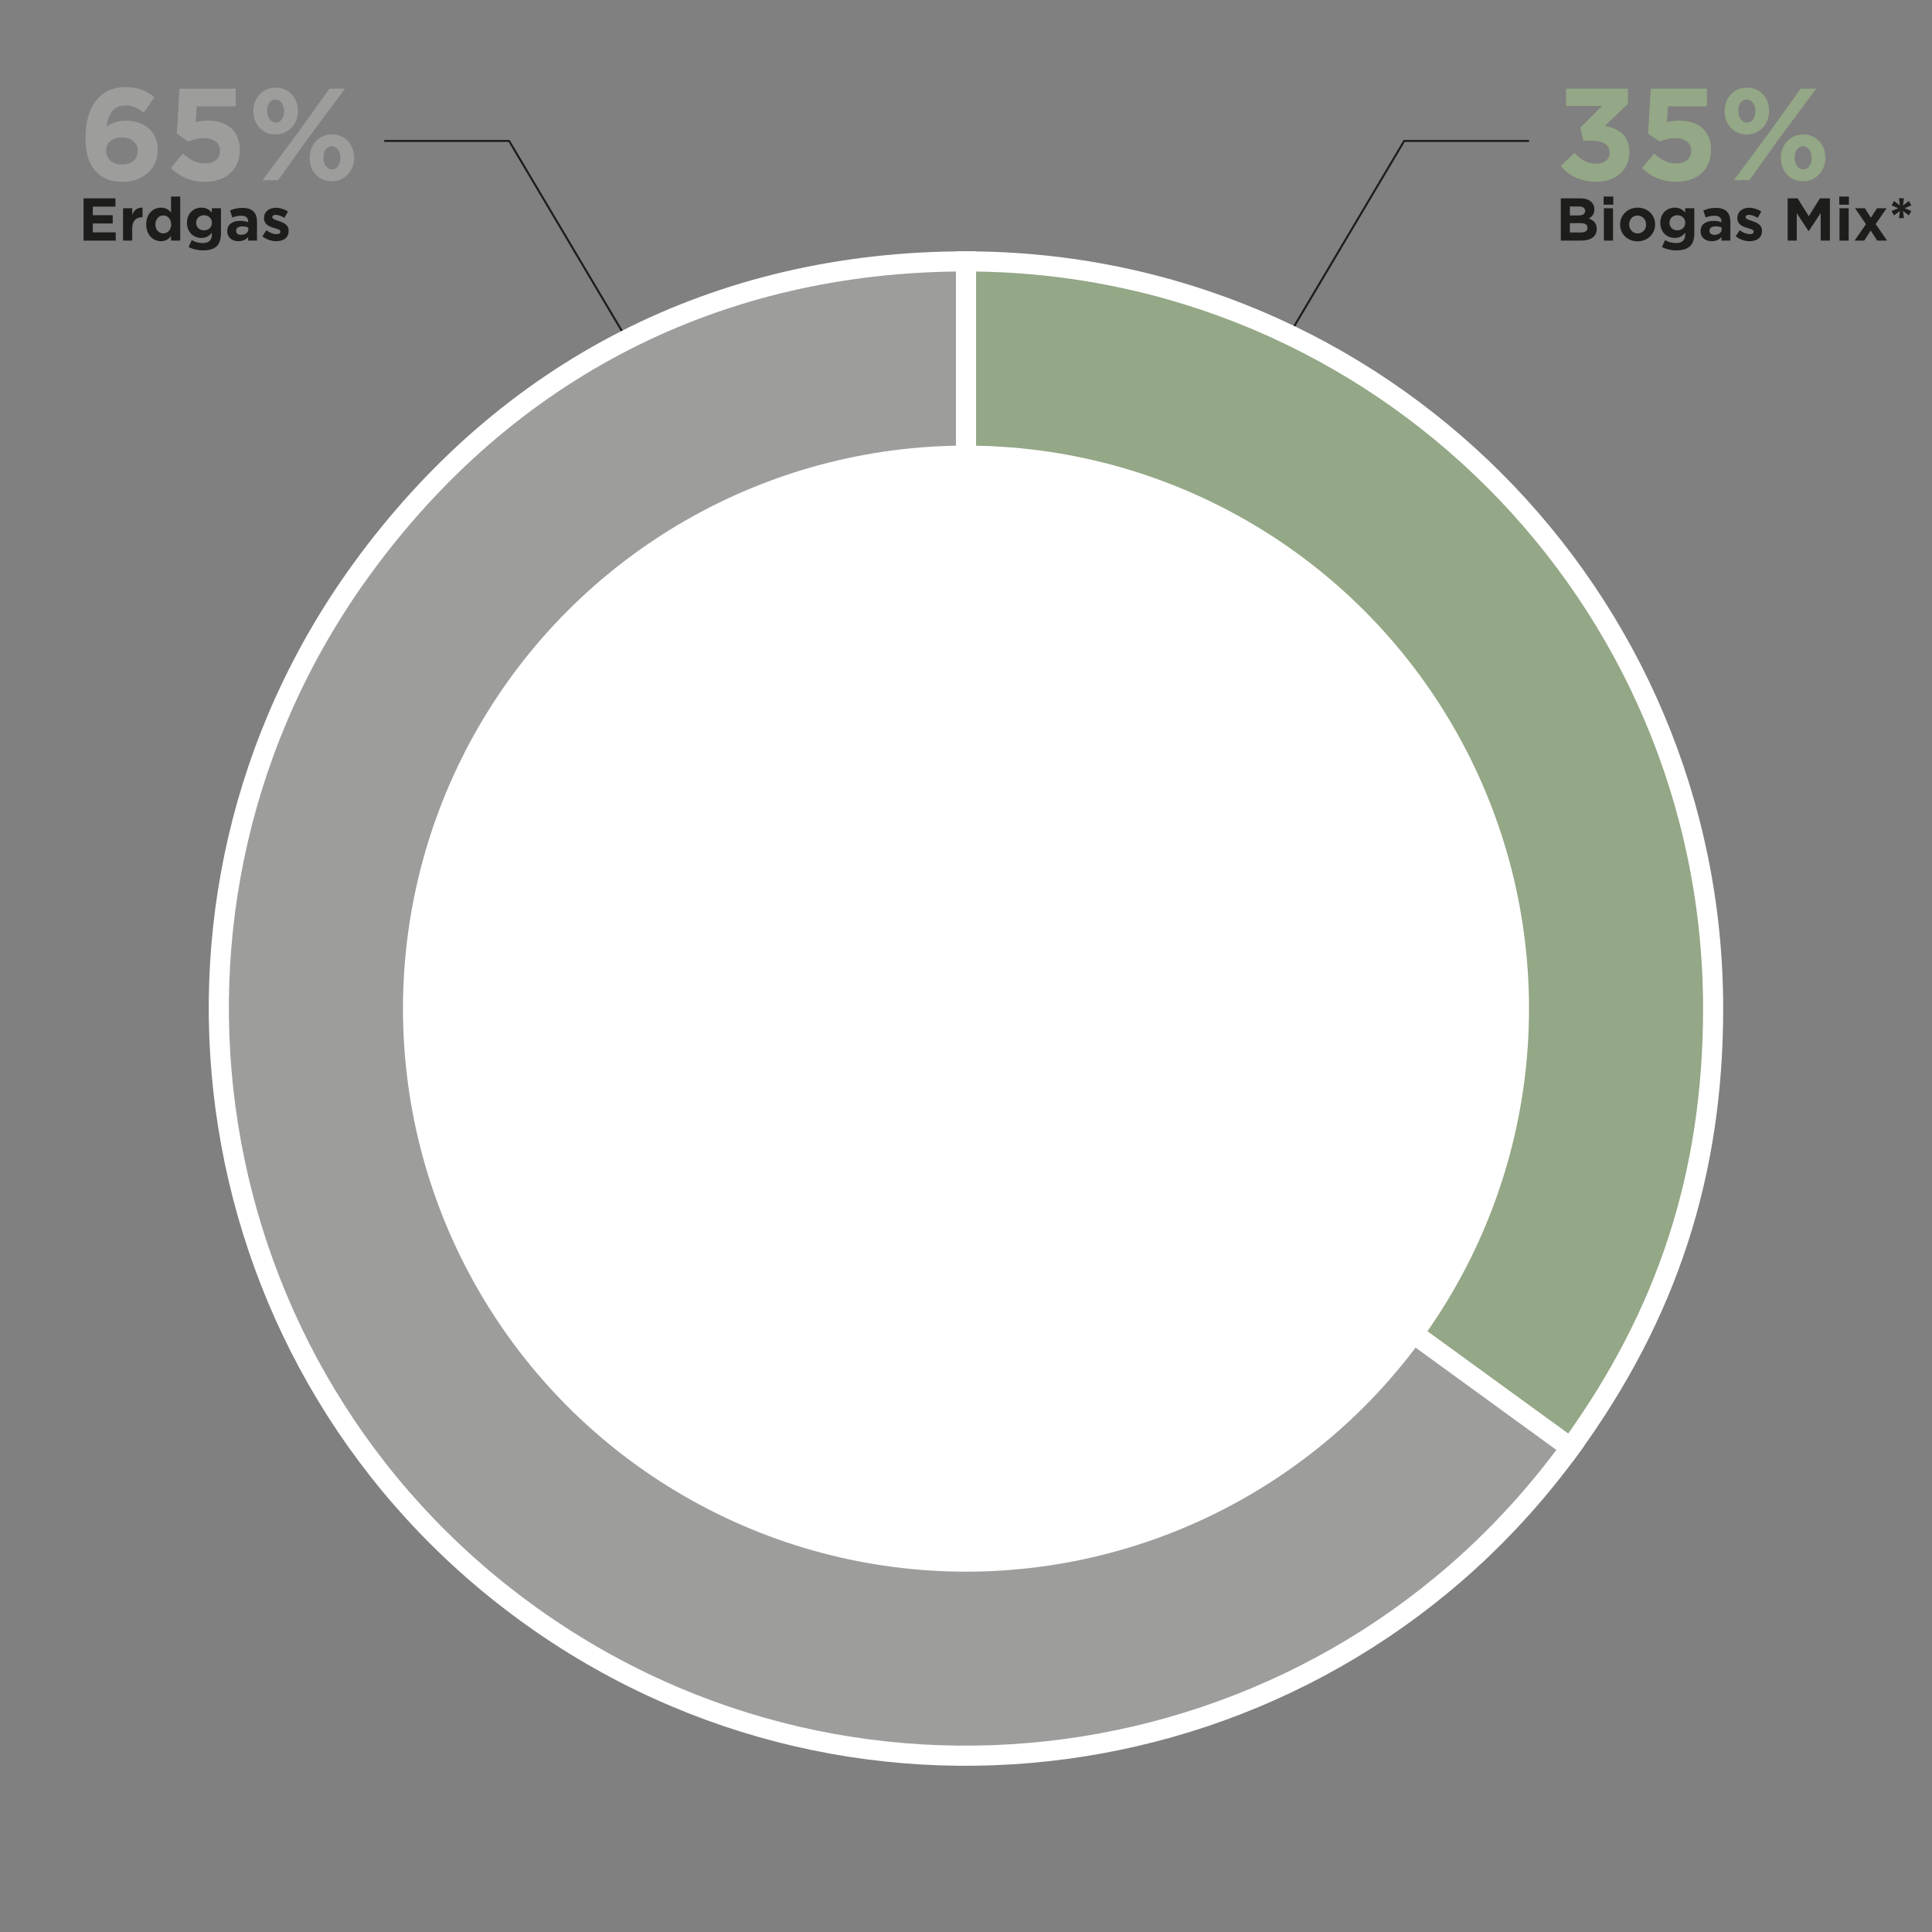
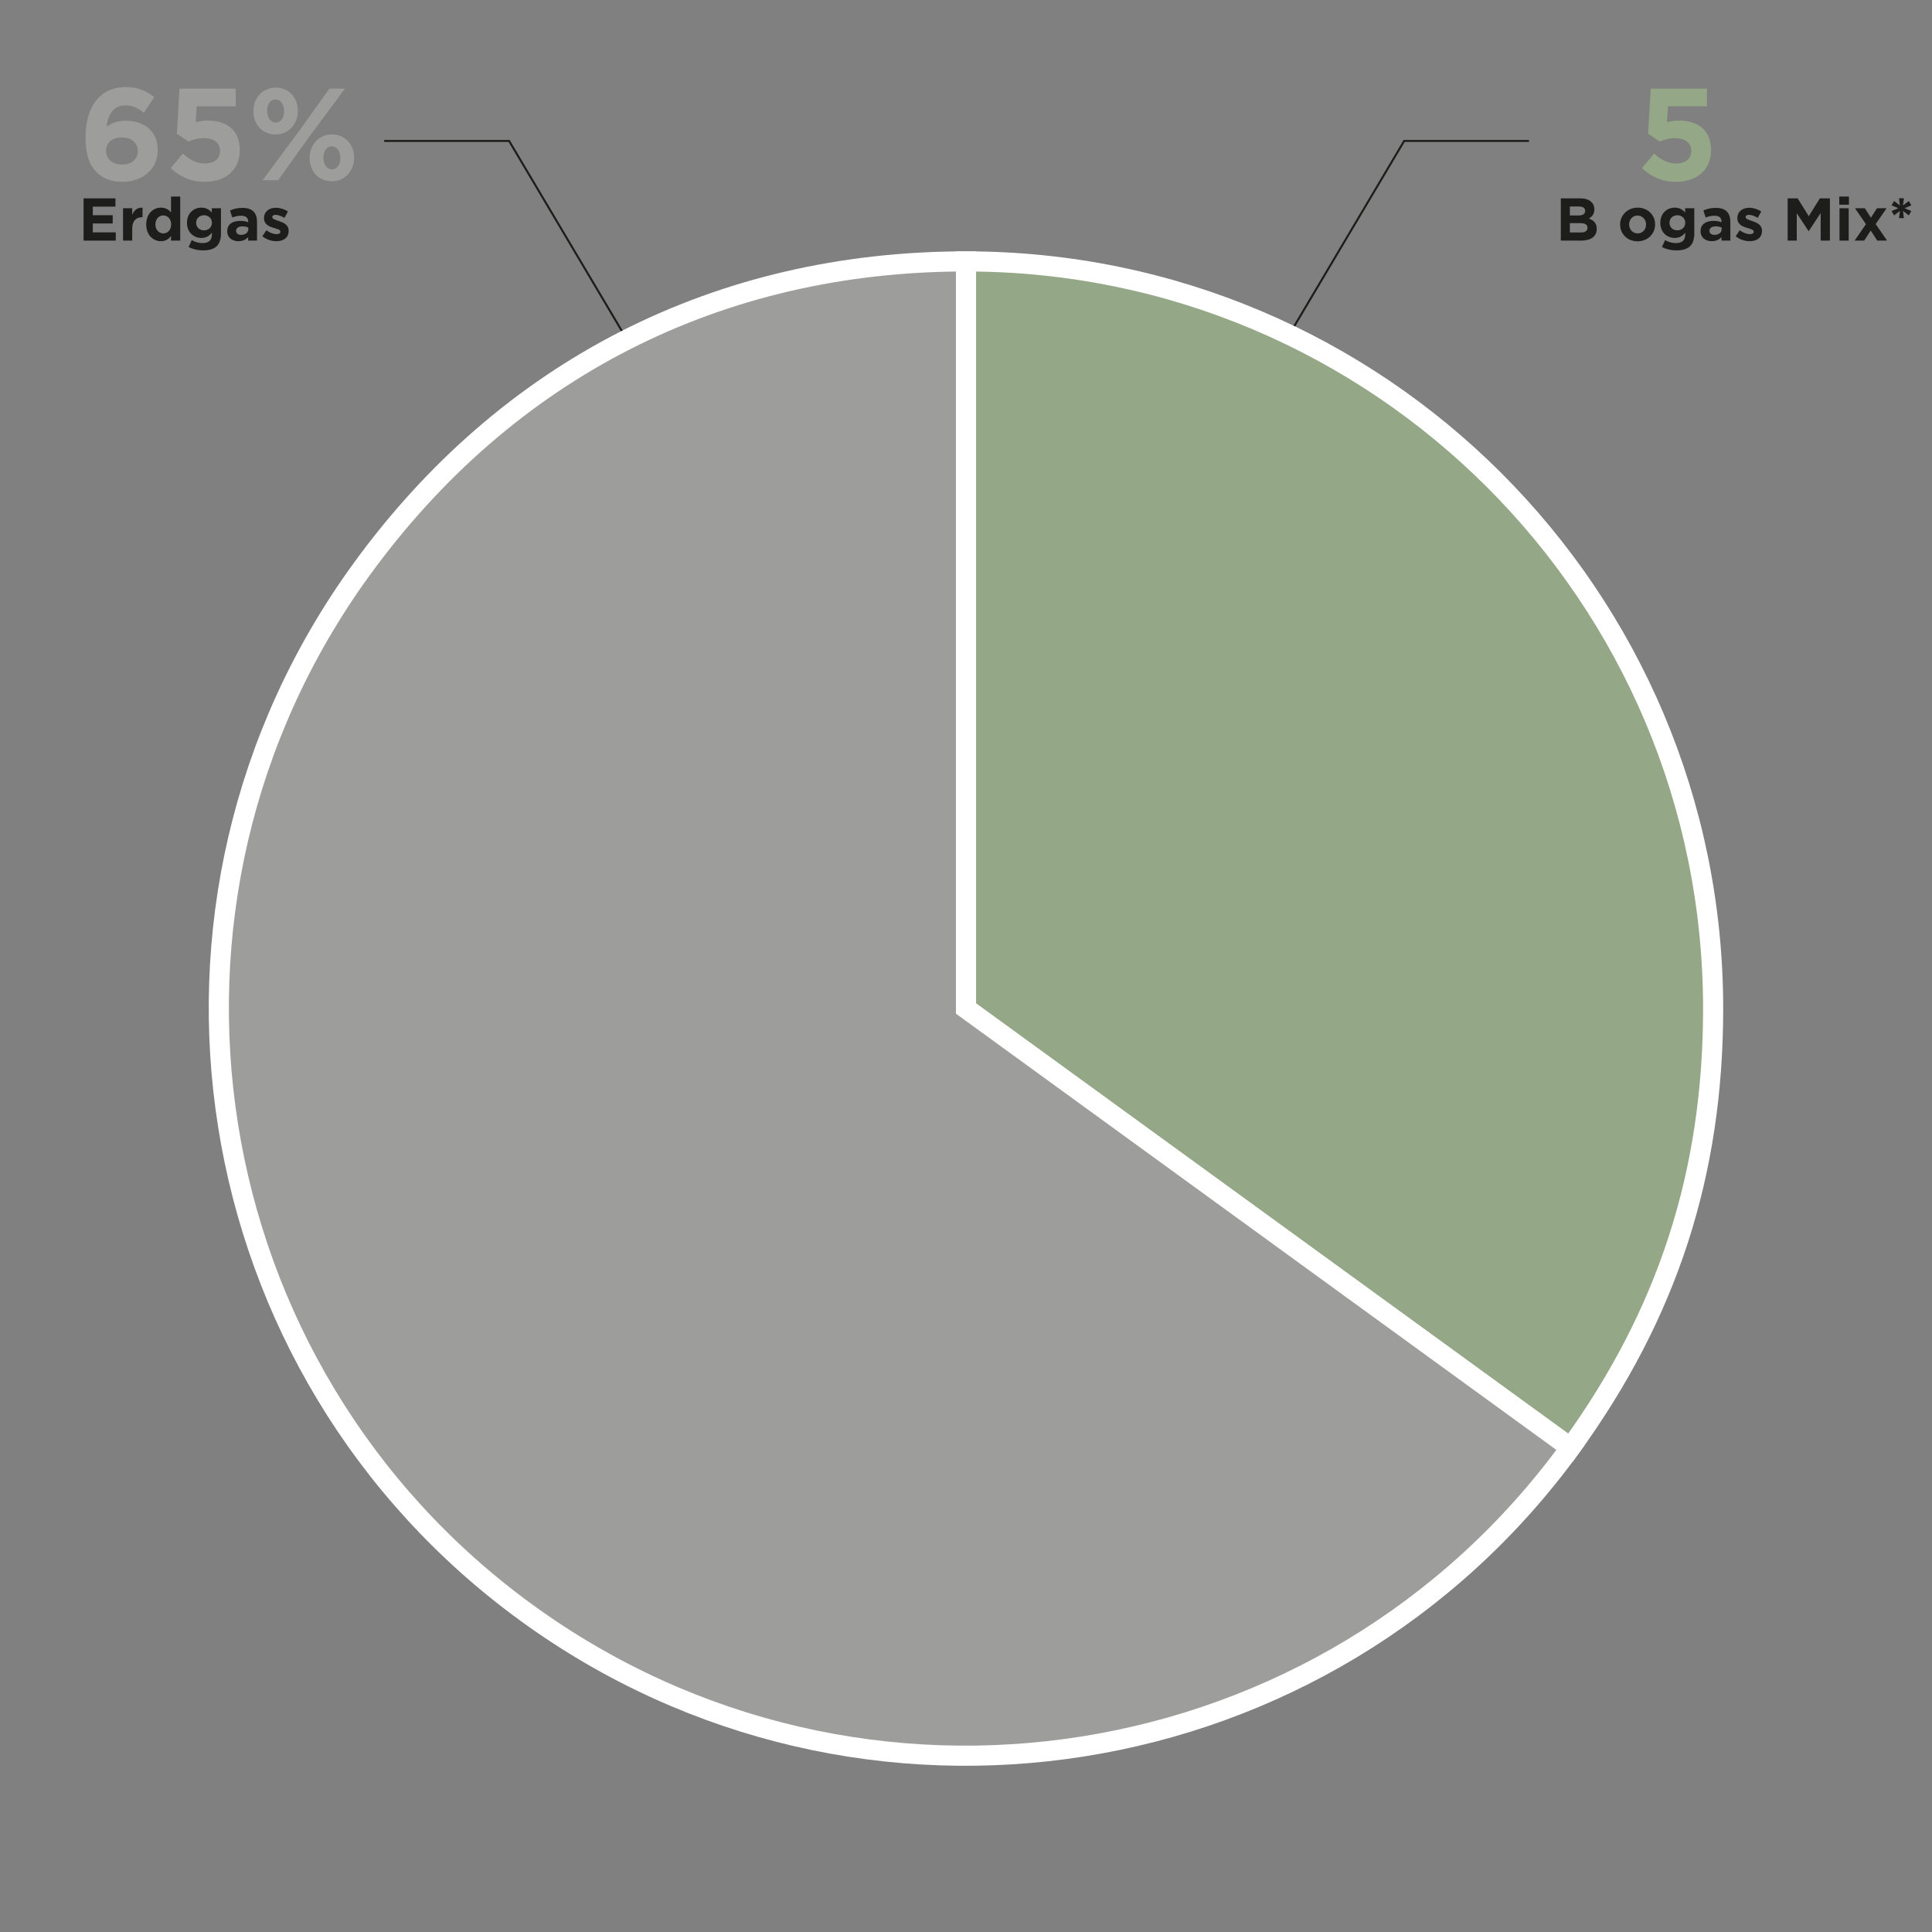
<svg xmlns="http://www.w3.org/2000/svg" id="Ebene_1" data-name="Ebene 1" width="1920" height="1920" viewBox="0 0 1920 1920">
  <rect x="0" y="0" width="1920" height="1920" fill="#808080" stroke="none" />
  <defs>
    <style>
      .cls-1 {
        fill: #1d1d1b;
      }

      .cls-2 {
        fill: #fff;
      }

      .cls-3 {
        fill: none;
        stroke: #1d1d1b;
        stroke-width: 2px;
      }

      .cls-3, .cls-4, .cls-5 {
        stroke-miterlimit: 10;
      }

      .cls-6, .cls-4 {
        fill: #9d9d9c;
      }

      .cls-4, .cls-5 {
        stroke: #fff;
        stroke-width: 20px;
      }

      .cls-7, .cls-5 {
        fill: #94a786;
      }

      .cls-5 {
        fill-rule: evenodd;
      }
    </style>
  </defs>
  <polyline class="cls-3" points="381.85 140.06 505.94 140.06 630.02 349.17" />
  <polyline class="cls-3" points="1519.53 140.06 1395.45 140.06 1271.36 349.17" />
  <g>
    <g>
      <path class="cls-5" d="M960,1002.28V259.79c410.07,0,742.49,332.43,742.49,742.49,0,164.03-45.39,303.73-141.8,436.43l-600.69-436.43Z" />
      <path class="cls-4" d="M960,1002.28l600.69,436.43c-241.03,331.75-705.36,405.29-1037.12,164.26-331.75-241.03-405.29-705.36-164.26-1037.12,144.62-199.05,354.65-306.07,600.69-306.07v742.49Z" />
    </g>
-     <circle class="cls-2" cx="960" cy="1002.38" r="559.53" />
  </g>
  <g>
-     <path class="cls-7" d="M1551.02,164.94l13.78-13.13c6.24,7.02,12.74,10.92,21.97,10.92,7.54,0,12.87-4.29,12.87-11.05v-.26c0-7.41-6.63-11.57-17.81-11.57h-8.32l-3.12-12.74,21.71-21.84h-35.75v-17.16h61.49v15.08l-23.01,21.97c12.35,2.08,24.44,8.58,24.44,25.48v.26c0,17.16-12.48,29.77-32.76,29.77-16.38,0-27.69-6.5-35.49-15.73Z" />
    <path class="cls-7" d="M1631.75,167.02l12.09-14.43c6.89,6.24,13.65,9.88,21.71,9.88,9.36,0,15.21-4.55,15.21-12.61v-.26c0-7.8-6.63-12.35-16.12-12.35-5.72,0-10.92,1.56-15.21,3.38l-11.57-7.67,2.6-44.85h55.9v17.55h-38.74l-1.04,15.73c3.64-.91,6.89-1.56,11.96-1.56,17.68,0,31.85,8.58,31.85,29.12v.26c0,19.24-13.65,31.46-34.58,31.46-14.56,0-25.22-5.2-34.06-13.65Z" />
-     <path class="cls-7" d="M1713.91,110.6v-.26c0-12.87,8.97-23.27,22.23-23.27s21.97,10.27,21.97,23.01v.26c0,12.74-8.97,23.27-22.23,23.27s-21.97-10.27-21.97-23.01ZM1789.44,88.11h15.47l-36.4,49.01-30.03,41.99h-15.47l36.4-49.01,30.03-41.99ZM1727.56,110.08v.26c0,6.11,3.38,11.44,8.58,11.44,5.46,0,8.32-5.33,8.32-11.18v-.26c0-6.11-3.38-11.44-8.58-11.44-5.46,0-8.32,5.2-8.32,11.18ZM1769.81,157.14v-.26c0-12.87,8.97-23.27,22.23-23.27s21.97,10.27,21.97,23.01v.26c0,12.74-8.97,23.27-22.23,23.27s-21.97-10.27-21.97-23.01ZM1800.37,157.14v-.26c0-6.11-3.38-11.44-8.58-11.44-5.46,0-8.32,5.2-8.32,11.18v.26c0,6.11,3.38,11.44,8.58,11.44,5.46,0,8.32-5.33,8.32-11.18Z" />
    <path class="cls-1" d="M1551.12,197.12h19.5c4.8,0,8.58,1.32,10.98,3.72,1.92,1.92,2.88,4.26,2.88,7.14v.12c0,4.74-2.52,7.38-5.52,9.06,4.86,1.86,7.86,4.68,7.86,10.32v.12c0,7.68-6.24,11.52-15.72,11.52h-19.98v-42ZM1575.3,209.54c0-2.76-2.16-4.32-6.06-4.32h-9.12v8.88h8.52c4.08,0,6.66-1.32,6.66-4.44v-.12ZM1570.8,221.77h-10.68v9.24h10.98c4.08,0,6.54-1.44,6.54-4.56v-.12c0-2.82-2.1-4.56-6.84-4.56Z" />
-     <path class="cls-1" d="M1593.66,195.32h9.6v8.1h-9.6v-8.1ZM1593.9,206.96h9.12v32.16h-9.12v-32.16Z" />
    <path class="cls-1" d="M1610.04,223.21v-.12c0-9.24,7.44-16.74,17.46-16.74s17.34,7.38,17.34,16.62v.12c0,9.24-7.44,16.74-17.46,16.74s-17.34-7.38-17.34-16.62ZM1635.84,223.21v-.12c0-4.74-3.42-8.88-8.46-8.88s-8.34,4.02-8.34,8.76v.12c0,4.74,3.42,8.88,8.46,8.88s8.34-4.02,8.34-8.76Z" />
    <path class="cls-1" d="M1651.62,245.47l3.12-6.84c3.3,1.86,6.6,2.94,10.86,2.94,6.24,0,9.18-3,9.18-8.76v-1.56c-2.7,3.24-5.64,5.22-10.5,5.22-7.5,0-14.28-5.46-14.28-15v-.12c0-9.6,6.9-15,14.28-15,4.98,0,7.92,2.1,10.38,4.8v-4.2h9.12v24.9c0,5.76-1.38,9.96-4.08,12.66-3,3-7.62,4.32-13.86,4.32-5.22,0-10.14-1.2-14.22-3.36ZM1674.78,221.47v-.12c0-4.38-3.42-7.44-7.86-7.44s-7.8,3.06-7.8,7.44v.12c0,4.44,3.36,7.44,7.8,7.44s7.86-3.06,7.86-7.44Z" />
    <path class="cls-1" d="M1690.02,229.87v-.12c0-7.02,5.34-10.26,12.96-10.26,3.24,0,5.58.54,7.86,1.32v-.54c0-3.78-2.34-5.88-6.9-5.88-3.48,0-5.94.66-8.88,1.74l-2.28-6.96c3.54-1.56,7.02-2.58,12.48-2.58,4.98,0,8.58,1.32,10.86,3.6,2.4,2.4,3.48,5.94,3.48,10.26v18.66h-8.82v-3.48c-2.22,2.46-5.28,4.08-9.72,4.08-6.06,0-11.04-3.48-11.04-9.84ZM1710.96,227.77v-1.62c-1.56-.72-3.6-1.2-5.82-1.2-3.9,0-6.3,1.56-6.3,4.44v.12c0,2.46,2.04,3.9,4.98,3.9,4.26,0,7.14-2.34,7.14-5.64Z" />
    <path class="cls-1" d="M1724.94,234.85l3.9-6c3.48,2.52,7.14,3.84,10.14,3.84,2.64,0,3.84-.96,3.84-2.4v-.12c0-1.98-3.12-2.64-6.66-3.72-4.5-1.32-9.6-3.42-9.6-9.66v-.12c0-6.54,5.28-10.2,11.76-10.2,4.08,0,8.52,1.38,12,3.72l-3.48,6.3c-3.18-1.86-6.36-3-8.7-3s-3.36.96-3.36,2.22v.12c0,1.8,3.06,2.64,6.54,3.84,4.5,1.5,9.72,3.66,9.72,9.54v.12c0,7.14-5.34,10.38-12.3,10.38-4.5,0-9.54-1.5-13.8-4.86Z" />
    <path class="cls-1" d="M1776.54,197.12h9.96l11.04,17.76,11.04-17.76h9.96v42h-9.18v-27.42l-11.82,17.94h-.24l-11.7-17.76v27.24h-9.06v-42Z" />
    <path class="cls-1" d="M1827.84,195.32h9.6v8.1h-9.6v-8.1ZM1828.08,206.96h9.12v32.16h-9.12v-32.16Z" />
    <path class="cls-1" d="M1859.28,216.37l6.06-9.42h9.54l-10.86,15.72,11.34,16.44h-9.78l-6.48-10.02-6.48,10.02h-9.54l11.28-16.32-10.86-15.84h9.78l6,9.42Z" />
    <path class="cls-1" d="M1888.14,209.6l-5.82,4.44-2.52-4.32,6.72-2.82-6.72-2.82,2.52-4.32,5.82,4.44-.96-7.2h4.92l-.96,7.2,5.82-4.44,2.52,4.32-6.72,2.82,6.72,2.82-2.52,4.32-5.82-4.44.96,7.2h-4.92l.96-7.2Z" />
  </g>
  <g>
    <path class="cls-6" d="M95.81,170.92c-6.63-6.63-10.79-16.38-10.79-34.45v-.26c0-28.08,12.74-49.66,39.91-49.66,12.35,0,20.41,3.64,28.47,10.01l-10.53,15.47c-5.98-4.55-10.79-7.28-18.59-7.28-13.65,0-17.68,13.13-18.33,21.06,4.81-3.25,10.53-5.85,18.85-5.85,18.07,0,31.98,10.01,31.98,28.99v.26c0,18.59-14.95,31.46-34.71,31.46-11.83,0-19.89-3.38-26.26-9.75ZM136.9,150.12v-.26c0-7.67-5.98-13.26-15.86-13.26s-15.6,5.46-15.6,13.13v.26c0,7.67,5.98,13.52,15.86,13.52s15.6-5.59,15.6-13.39Z" />
    <path class="cls-6" d="M169.65,167.02l12.09-14.43c6.89,6.24,13.65,9.88,21.71,9.88,9.36,0,15.21-4.55,15.21-12.61v-.26c0-7.8-6.63-12.35-16.12-12.35-5.72,0-10.92,1.56-15.21,3.38l-11.57-7.67,2.6-44.85h55.9v17.55h-38.74l-1.04,15.73c3.64-.91,6.89-1.56,11.96-1.56,17.68,0,31.85,8.58,31.85,29.12v.26c0,19.24-13.65,31.46-34.58,31.46-14.56,0-25.22-5.2-34.06-13.65Z" />
    <path class="cls-6" d="M251.81,110.6v-.26c0-12.87,8.97-23.27,22.23-23.27s21.97,10.27,21.97,23.01v.26c0,12.74-8.97,23.27-22.23,23.27s-21.97-10.27-21.97-23.01ZM327.34,88.11h15.47l-36.4,49.01-30.03,41.99h-15.47l36.4-49.01,30.03-41.99ZM265.46,110.08v.26c0,6.11,3.38,11.44,8.58,11.44,5.46,0,8.32-5.33,8.32-11.18v-.26c0-6.11-3.38-11.44-8.58-11.44-5.46,0-8.32,5.2-8.32,11.18ZM307.71,157.14v-.26c0-12.87,8.97-23.27,22.23-23.27s21.97,10.27,21.97,23.01v.26c0,12.74-8.97,23.27-22.23,23.27s-21.97-10.27-21.97-23.01ZM338.27,157.14v-.26c0-6.11-3.38-11.44-8.58-11.44-5.46,0-8.32,5.2-8.32,11.18v.26c0,6.11,3.38,11.44,8.58,11.44,5.46,0,8.32-5.33,8.32-11.18Z" />
    <path class="cls-1" d="M83.04,197.12h31.68v8.22h-22.5v8.52h19.8v8.22h-19.8v8.82h22.8v8.22h-31.98v-42Z" />
    <path class="cls-1" d="M122.28,206.96h9.12v6.48c1.86-4.44,4.86-7.32,10.26-7.08v9.54h-.48c-6.06,0-9.78,3.66-9.78,11.34v11.88h-9.12v-32.16Z" />
    <path class="cls-1" d="M145.32,223.09v-.12c0-10.74,7.02-16.62,14.64-16.62,4.86,0,7.86,2.22,10.02,4.8v-15.84h9.12v43.8h-9.12v-4.62c-2.22,3-5.28,5.22-10.02,5.22-7.5,0-14.64-5.88-14.64-16.62ZM170.1,223.09v-.12c0-5.34-3.54-8.88-7.8-8.88s-7.86,3.48-7.86,8.88v.12c0,5.34,3.6,8.88,7.86,8.88s7.8-3.54,7.8-8.88Z" />
    <path class="cls-1" d="M187.44,245.47l3.12-6.84c3.3,1.86,6.6,2.94,10.86,2.94,6.24,0,9.18-3,9.18-8.76v-1.56c-2.7,3.24-5.64,5.22-10.5,5.22-7.5,0-14.28-5.46-14.28-15v-.12c0-9.6,6.9-15,14.28-15,4.98,0,7.92,2.1,10.38,4.8v-4.2h9.12v24.9c0,5.76-1.38,9.96-4.08,12.66-3,3-7.62,4.32-13.86,4.32-5.22,0-10.14-1.2-14.22-3.36ZM210.6,221.47v-.12c0-4.38-3.42-7.44-7.86-7.44s-7.8,3.06-7.8,7.44v.12c0,4.44,3.36,7.44,7.8,7.44s7.86-3.06,7.86-7.44Z" />
    <path class="cls-1" d="M225.84,229.87v-.12c0-7.02,5.34-10.26,12.96-10.26,3.24,0,5.58.54,7.86,1.32v-.54c0-3.78-2.34-5.88-6.9-5.88-3.48,0-5.94.66-8.88,1.74l-2.28-6.96c3.54-1.56,7.02-2.58,12.48-2.58,4.98,0,8.58,1.32,10.86,3.6,2.4,2.4,3.48,5.94,3.48,10.26v18.66h-8.82v-3.48c-2.22,2.46-5.28,4.08-9.72,4.08-6.06,0-11.04-3.48-11.04-9.84ZM246.78,227.77v-1.62c-1.56-.72-3.6-1.2-5.82-1.2-3.9,0-6.3,1.56-6.3,4.44v.12c0,2.46,2.04,3.9,4.98,3.9,4.26,0,7.14-2.34,7.14-5.64Z" />
    <path class="cls-1" d="M260.76,234.85l3.9-6c3.48,2.52,7.14,3.84,10.14,3.84,2.64,0,3.84-.96,3.84-2.4v-.12c0-1.98-3.12-2.64-6.66-3.72-4.5-1.32-9.6-3.42-9.6-9.66v-.12c0-6.54,5.28-10.2,11.76-10.2,4.08,0,8.52,1.38,12,3.72l-3.48,6.3c-3.18-1.86-6.36-3-8.7-3s-3.36.96-3.36,2.22v.12c0,1.8,3.06,2.64,6.54,3.84,4.5,1.5,9.72,3.66,9.72,9.54v.12c0,7.14-5.34,10.38-12.3,10.38-4.5,0-9.54-1.5-13.8-4.86Z" />
  </g>
</svg>